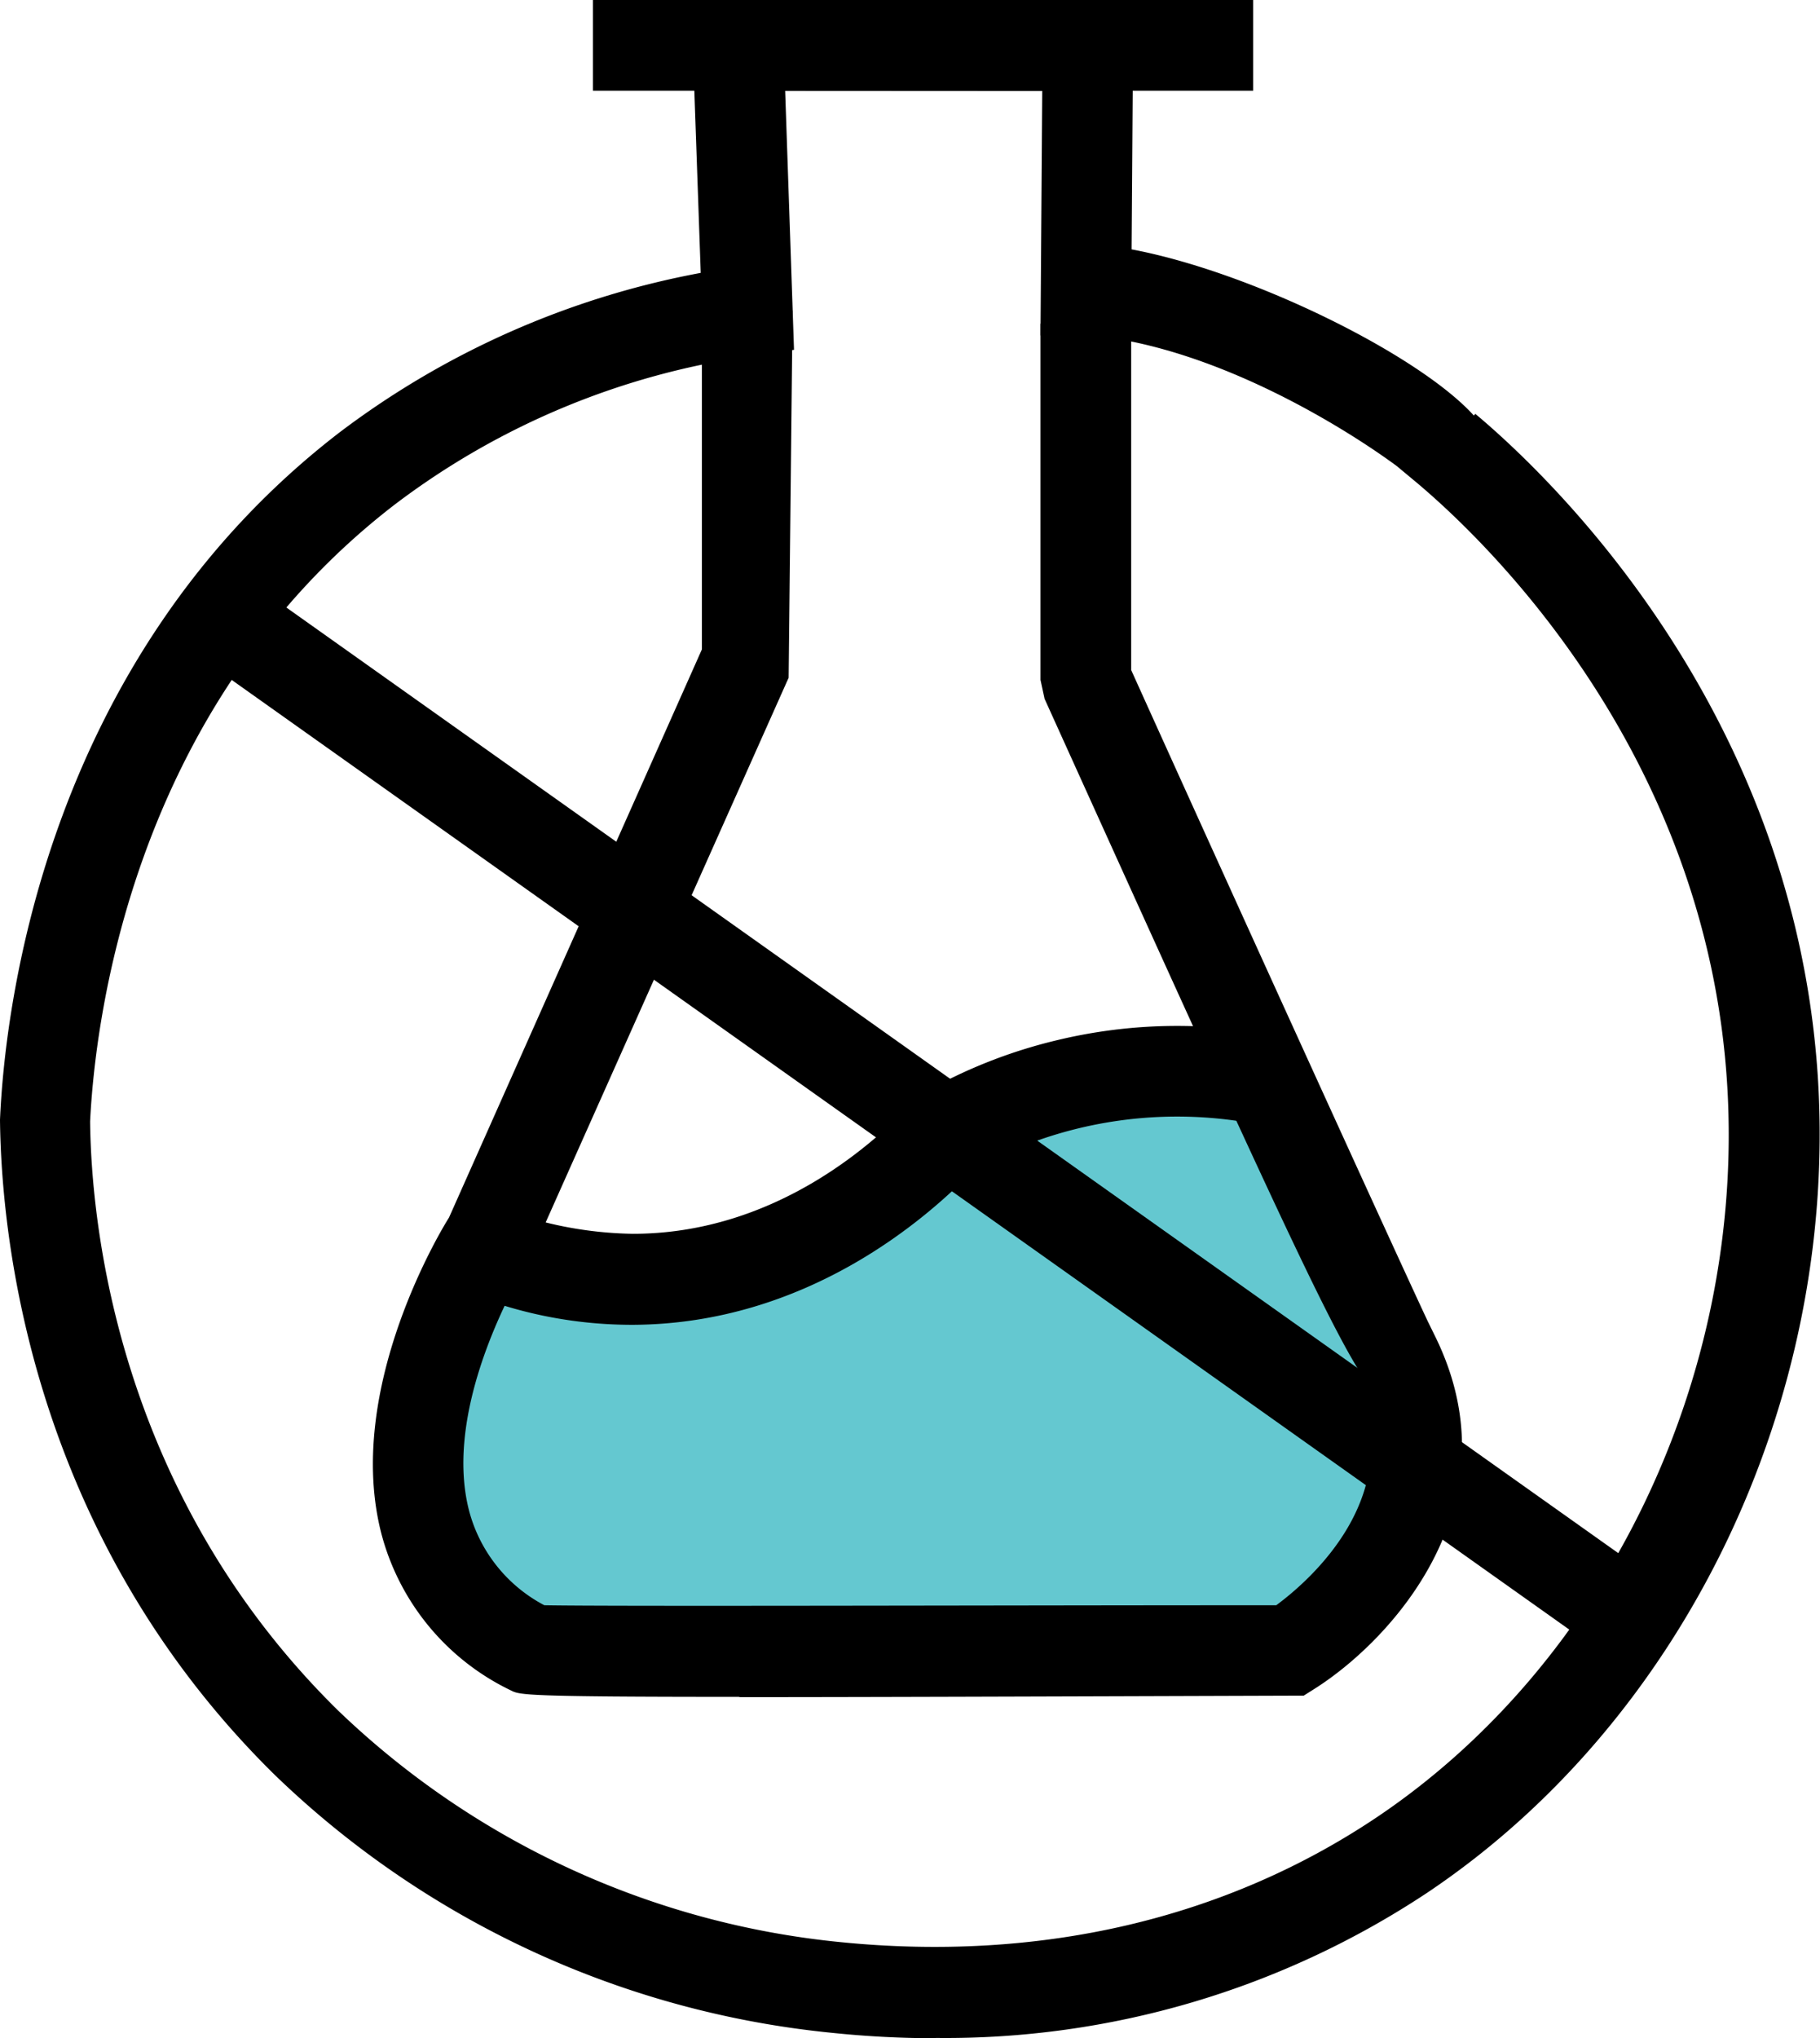
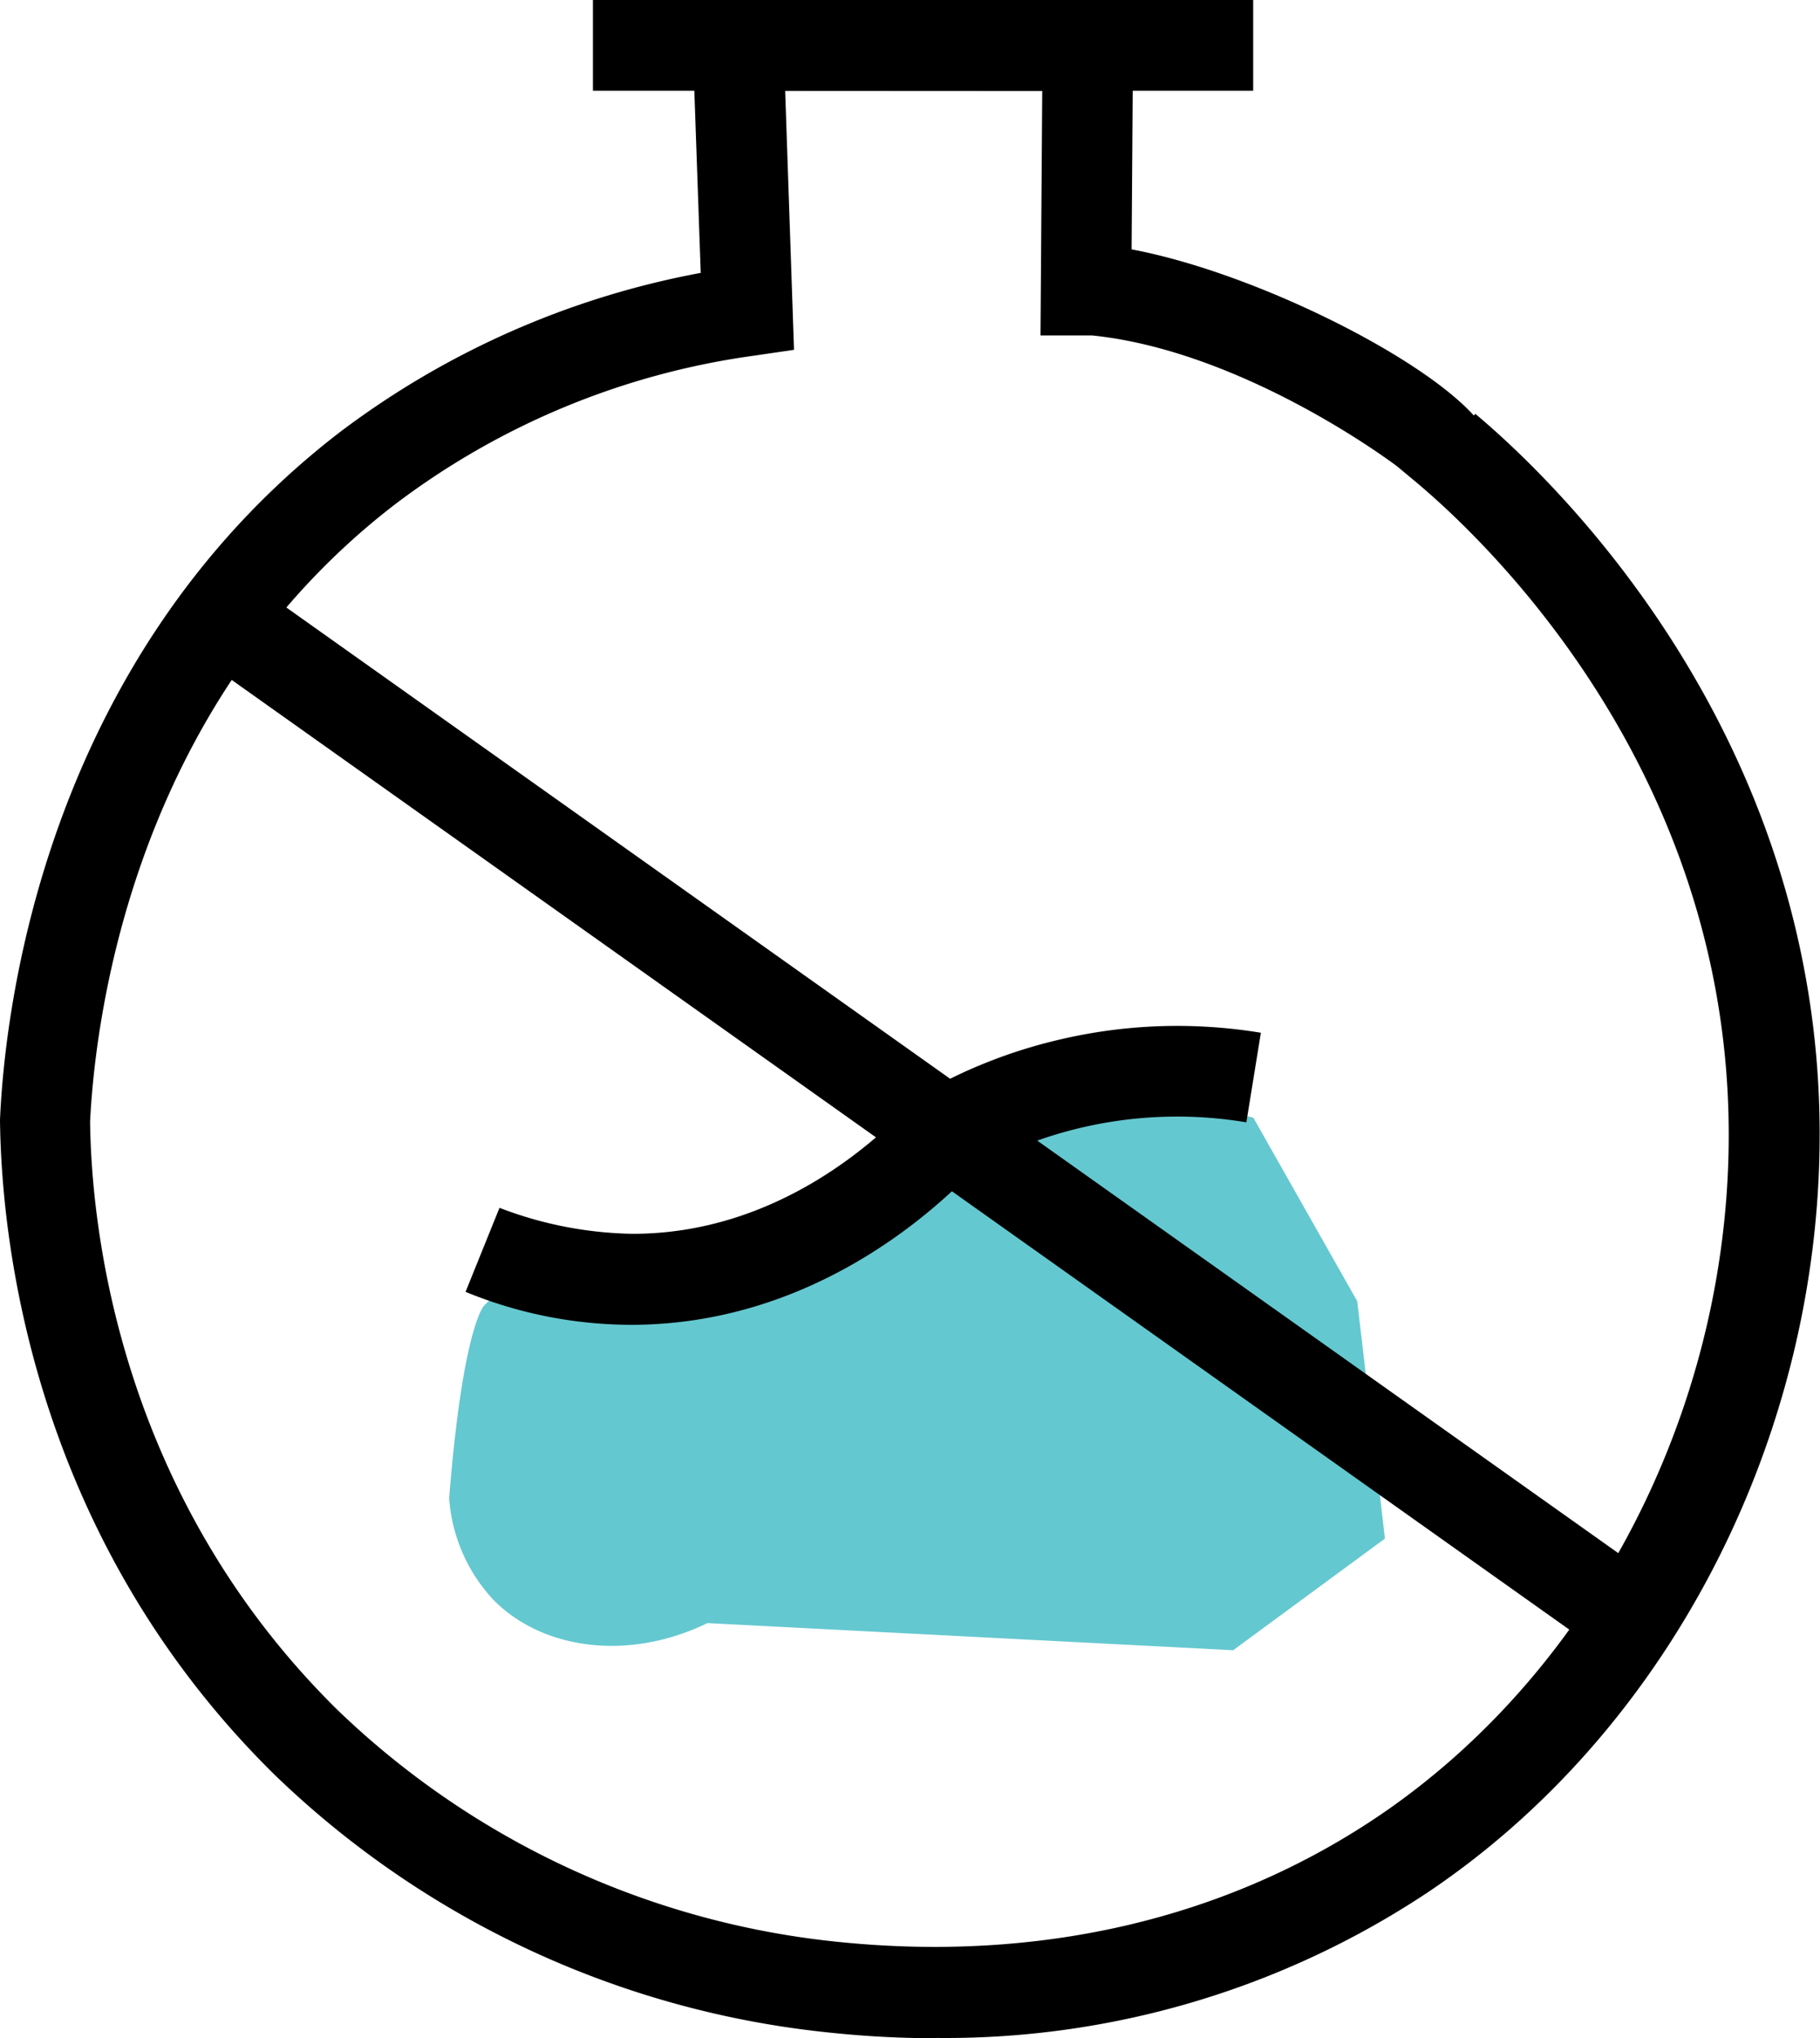
<svg xmlns="http://www.w3.org/2000/svg" viewBox="0 0 125.45 140.42">
  <defs>
    <style>.cls-1{fill:#64c8d0;}</style>
  </defs>
  <g data-name="Layer 2" id="Layer_2">
    <g data-name="Layer 1" id="Layer_1-2">
      <path d="M63.93,81.72a39.25,39.25,0,0,1-17.19,6.4c-6.93.75-10.7-1-13.39,1.85,0,0-1.46,1.52-2.39,13.25a11.42,11.42,0,0,0,3.11,7.06c3.46,3.44,9.38,4.13,14.69,1.54L85,113.69,95.46,106q-.94-8.16-1.91-16.36L86.39,77l-9.89-2.4L63.93,81.72" class="cls-1" />
      <path d="M64.53,140.42a69.39,69.39,0,0,1-7.16-.37,64.43,64.43,0,0,1-38.45-17.79C2.09,105.7.09,85.21,0,77.15.31,69.92,2.89,45.58,23.39,29.8a59.13,59.13,0,0,1,24.91-11L47.64,0H78.12L78,17.18c8.34,1.57,19.85,7.3,23.59,11.45l.1-.12c5.16,4.32,22.11,20.43,23.63,46,1.29,22.1-9.26,44.05-26.95,55.89a60.09,60.09,0,0,1-33.86,10M54.12,6.25l.61,17.85L52,24.5A52.83,52.83,0,0,0,27.21,34.76c-18.36,14.13-20.68,36.1-21,42.5.08,7.1,1.9,25.62,17.05,40.54a58.19,58.19,0,0,0,34.69,16c13.7,1.37,26.45-1.57,36.93-8.59,15.86-10.64,25.36-30.4,24.18-50.35-1.37-23.09-16.73-37.68-21.41-41.61l-1.37-1.14c-3.21-2.37-12.17-8.1-21-9H71.72l.12-16.85Z" />
      <rect height="6.25" width="45.51" x="40.87" />
-       <path d="M50.93,116.9c-14.85,0-15.1-.13-15.71-.44a16.68,16.68,0,0,1-8.9-10.68c-2.7-10.12,4.33-21.43,4.63-21.9L48.38,44.74V21.4h6.25l-.27,25.29L36.45,86.82c-.27.48-6.1,9.9-4.09,17.36a10.33,10.33,0,0,0,5.16,6.41c4.54.09,31.69,0,50.45,0,2.32-1.71,9.29-7.75,5.36-15.74l.46-.24C91.25,90.62,86.12,79.32,72,48.14l-.28-1.3V22.3h6.25V46.16C85.32,62.43,96,85.88,98.4,91l.53,1.08c5.65,11.5-3,20.9-8.31,24.26l-.76.48H89c-18.24.06-30.18.1-38,.1" />
      <rect transform="translate(-35.88 84.43) rotate(-54.64)" height="115.78" width="6.25" y="19.06" x="60.66" />
      <path d="M43.5,91.27A30.15,30.15,0,0,1,32.09,89l2.34-5.79A26.61,26.61,0,0,0,43.62,85c9.9,0,16.83-6.41,19.35-9.13l.76-.62a34.93,34.93,0,0,1,9.18-3.6,35.4,35.4,0,0,1,14-.5l-1,6.17A28.92,28.92,0,0,0,67.21,80.5C63.87,84,55.56,91.2,43.67,91.27Z" />
    </g>
  </g>
</svg>